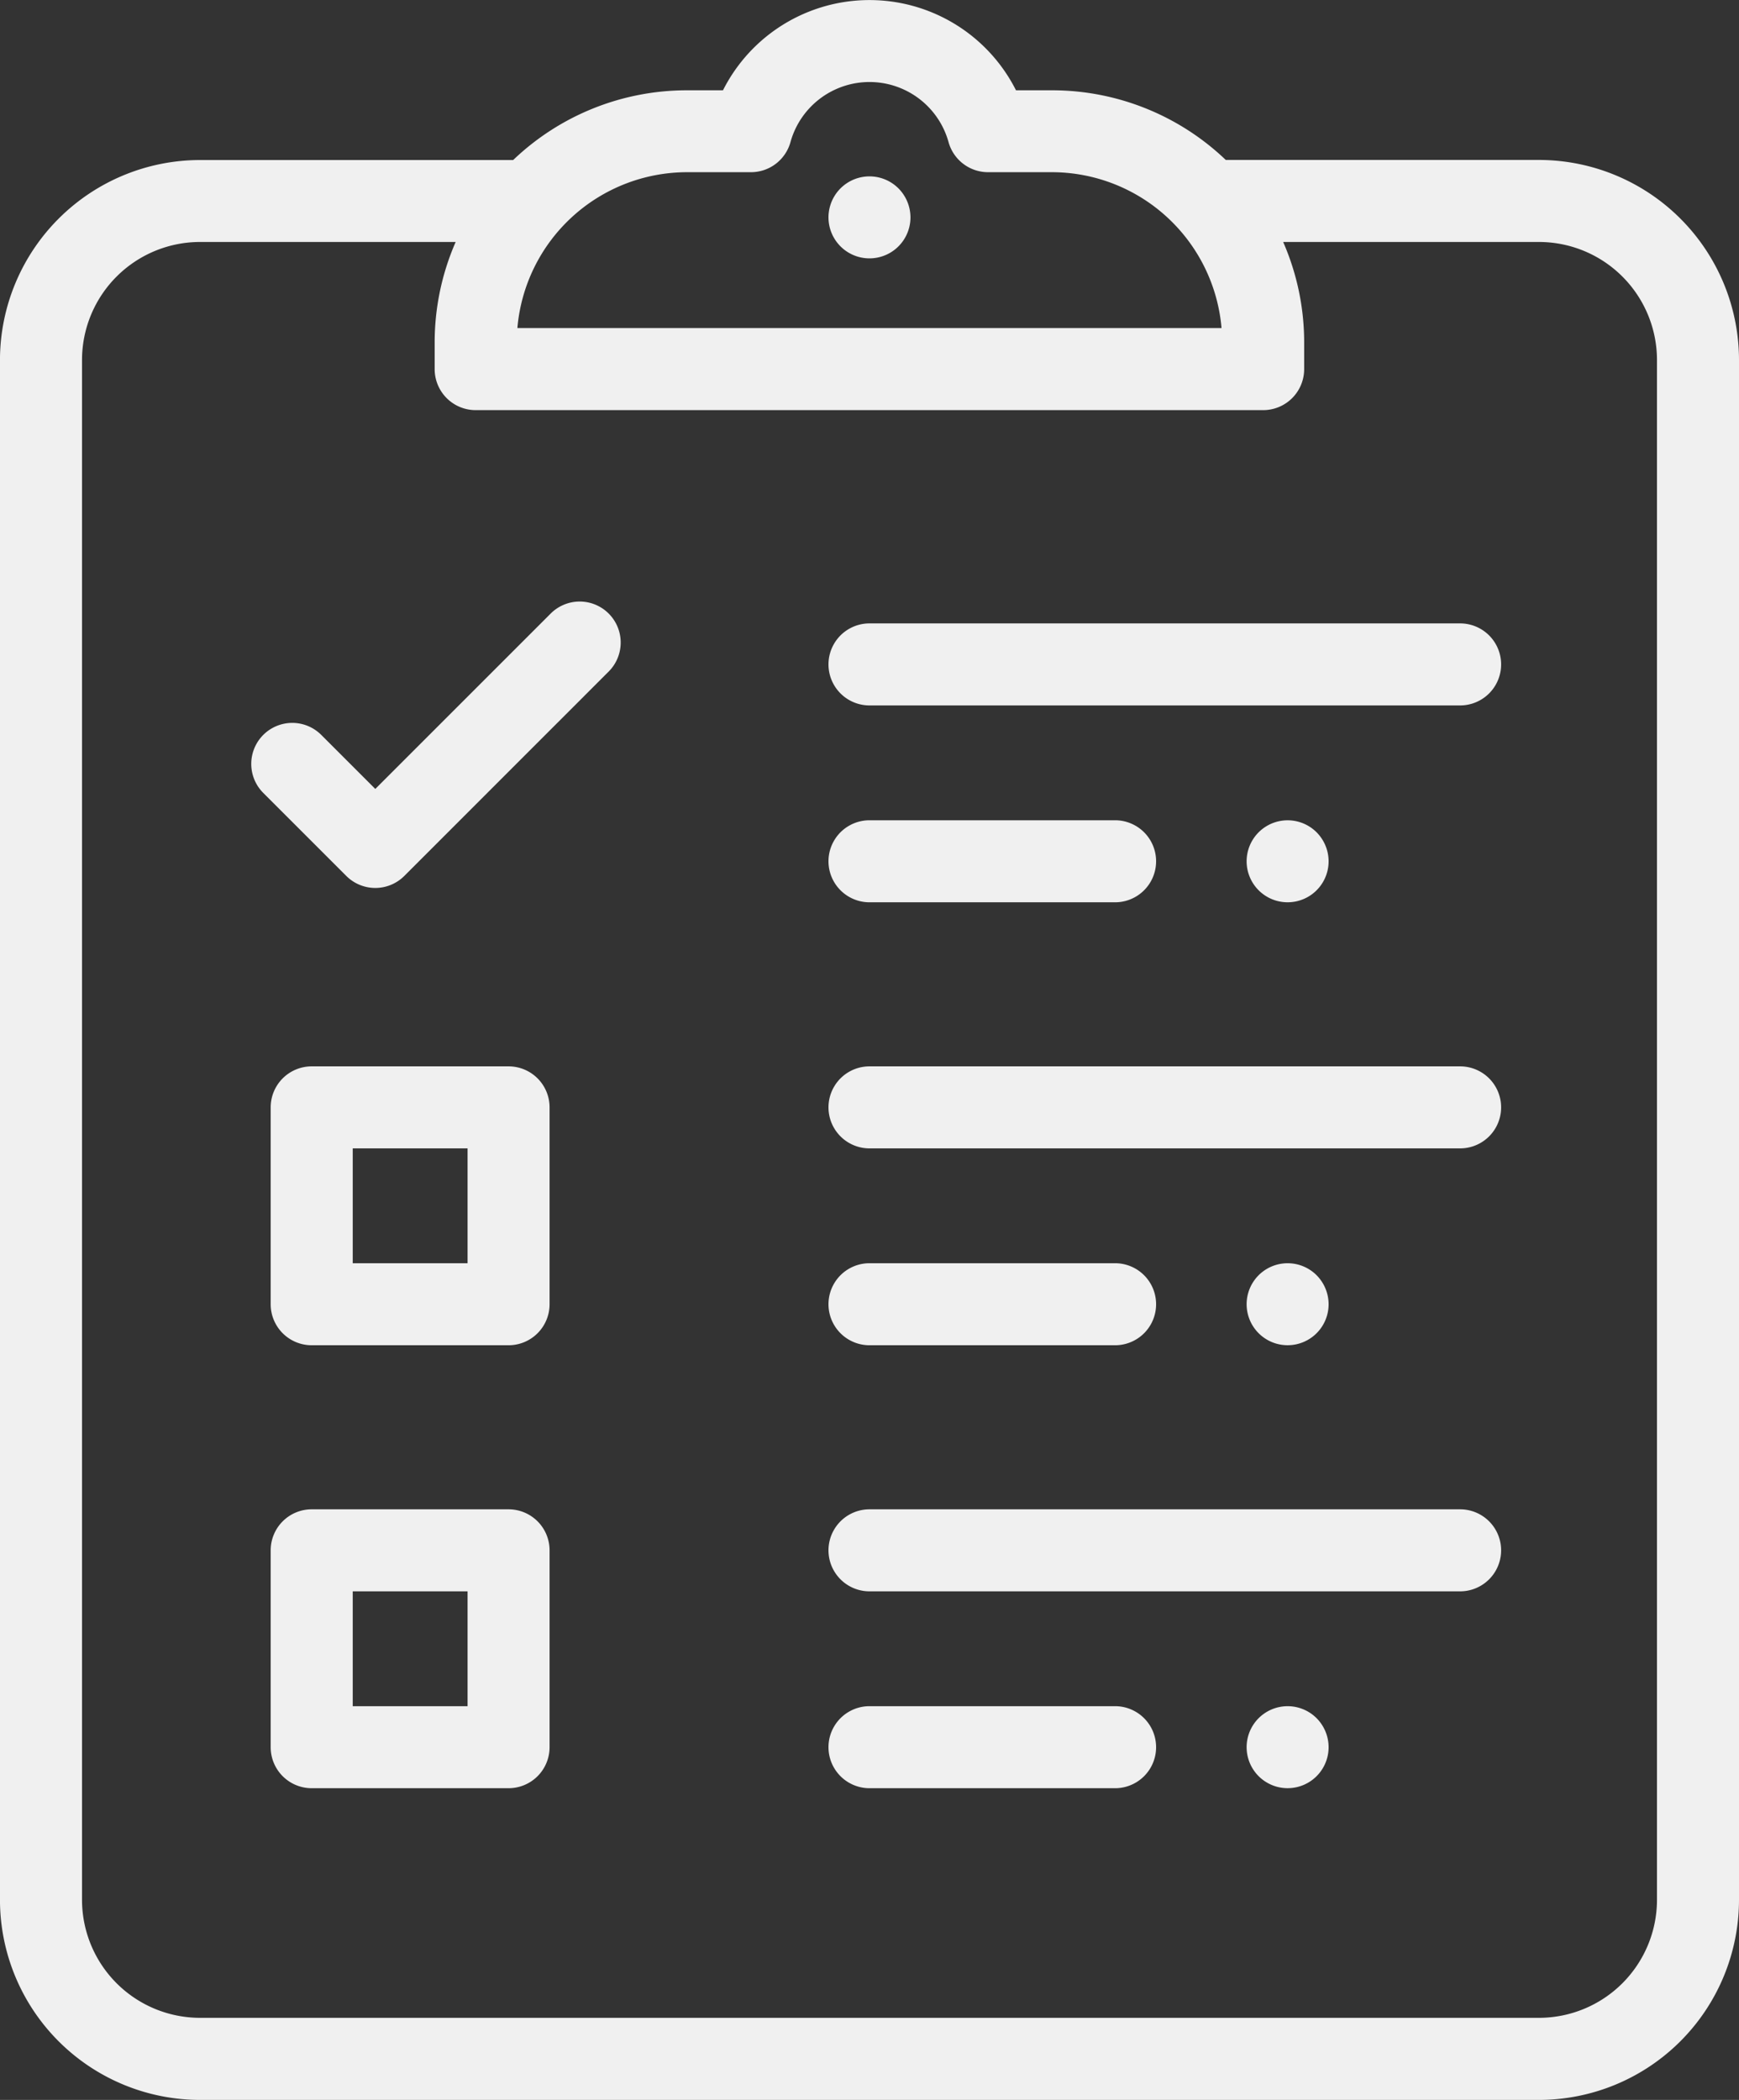
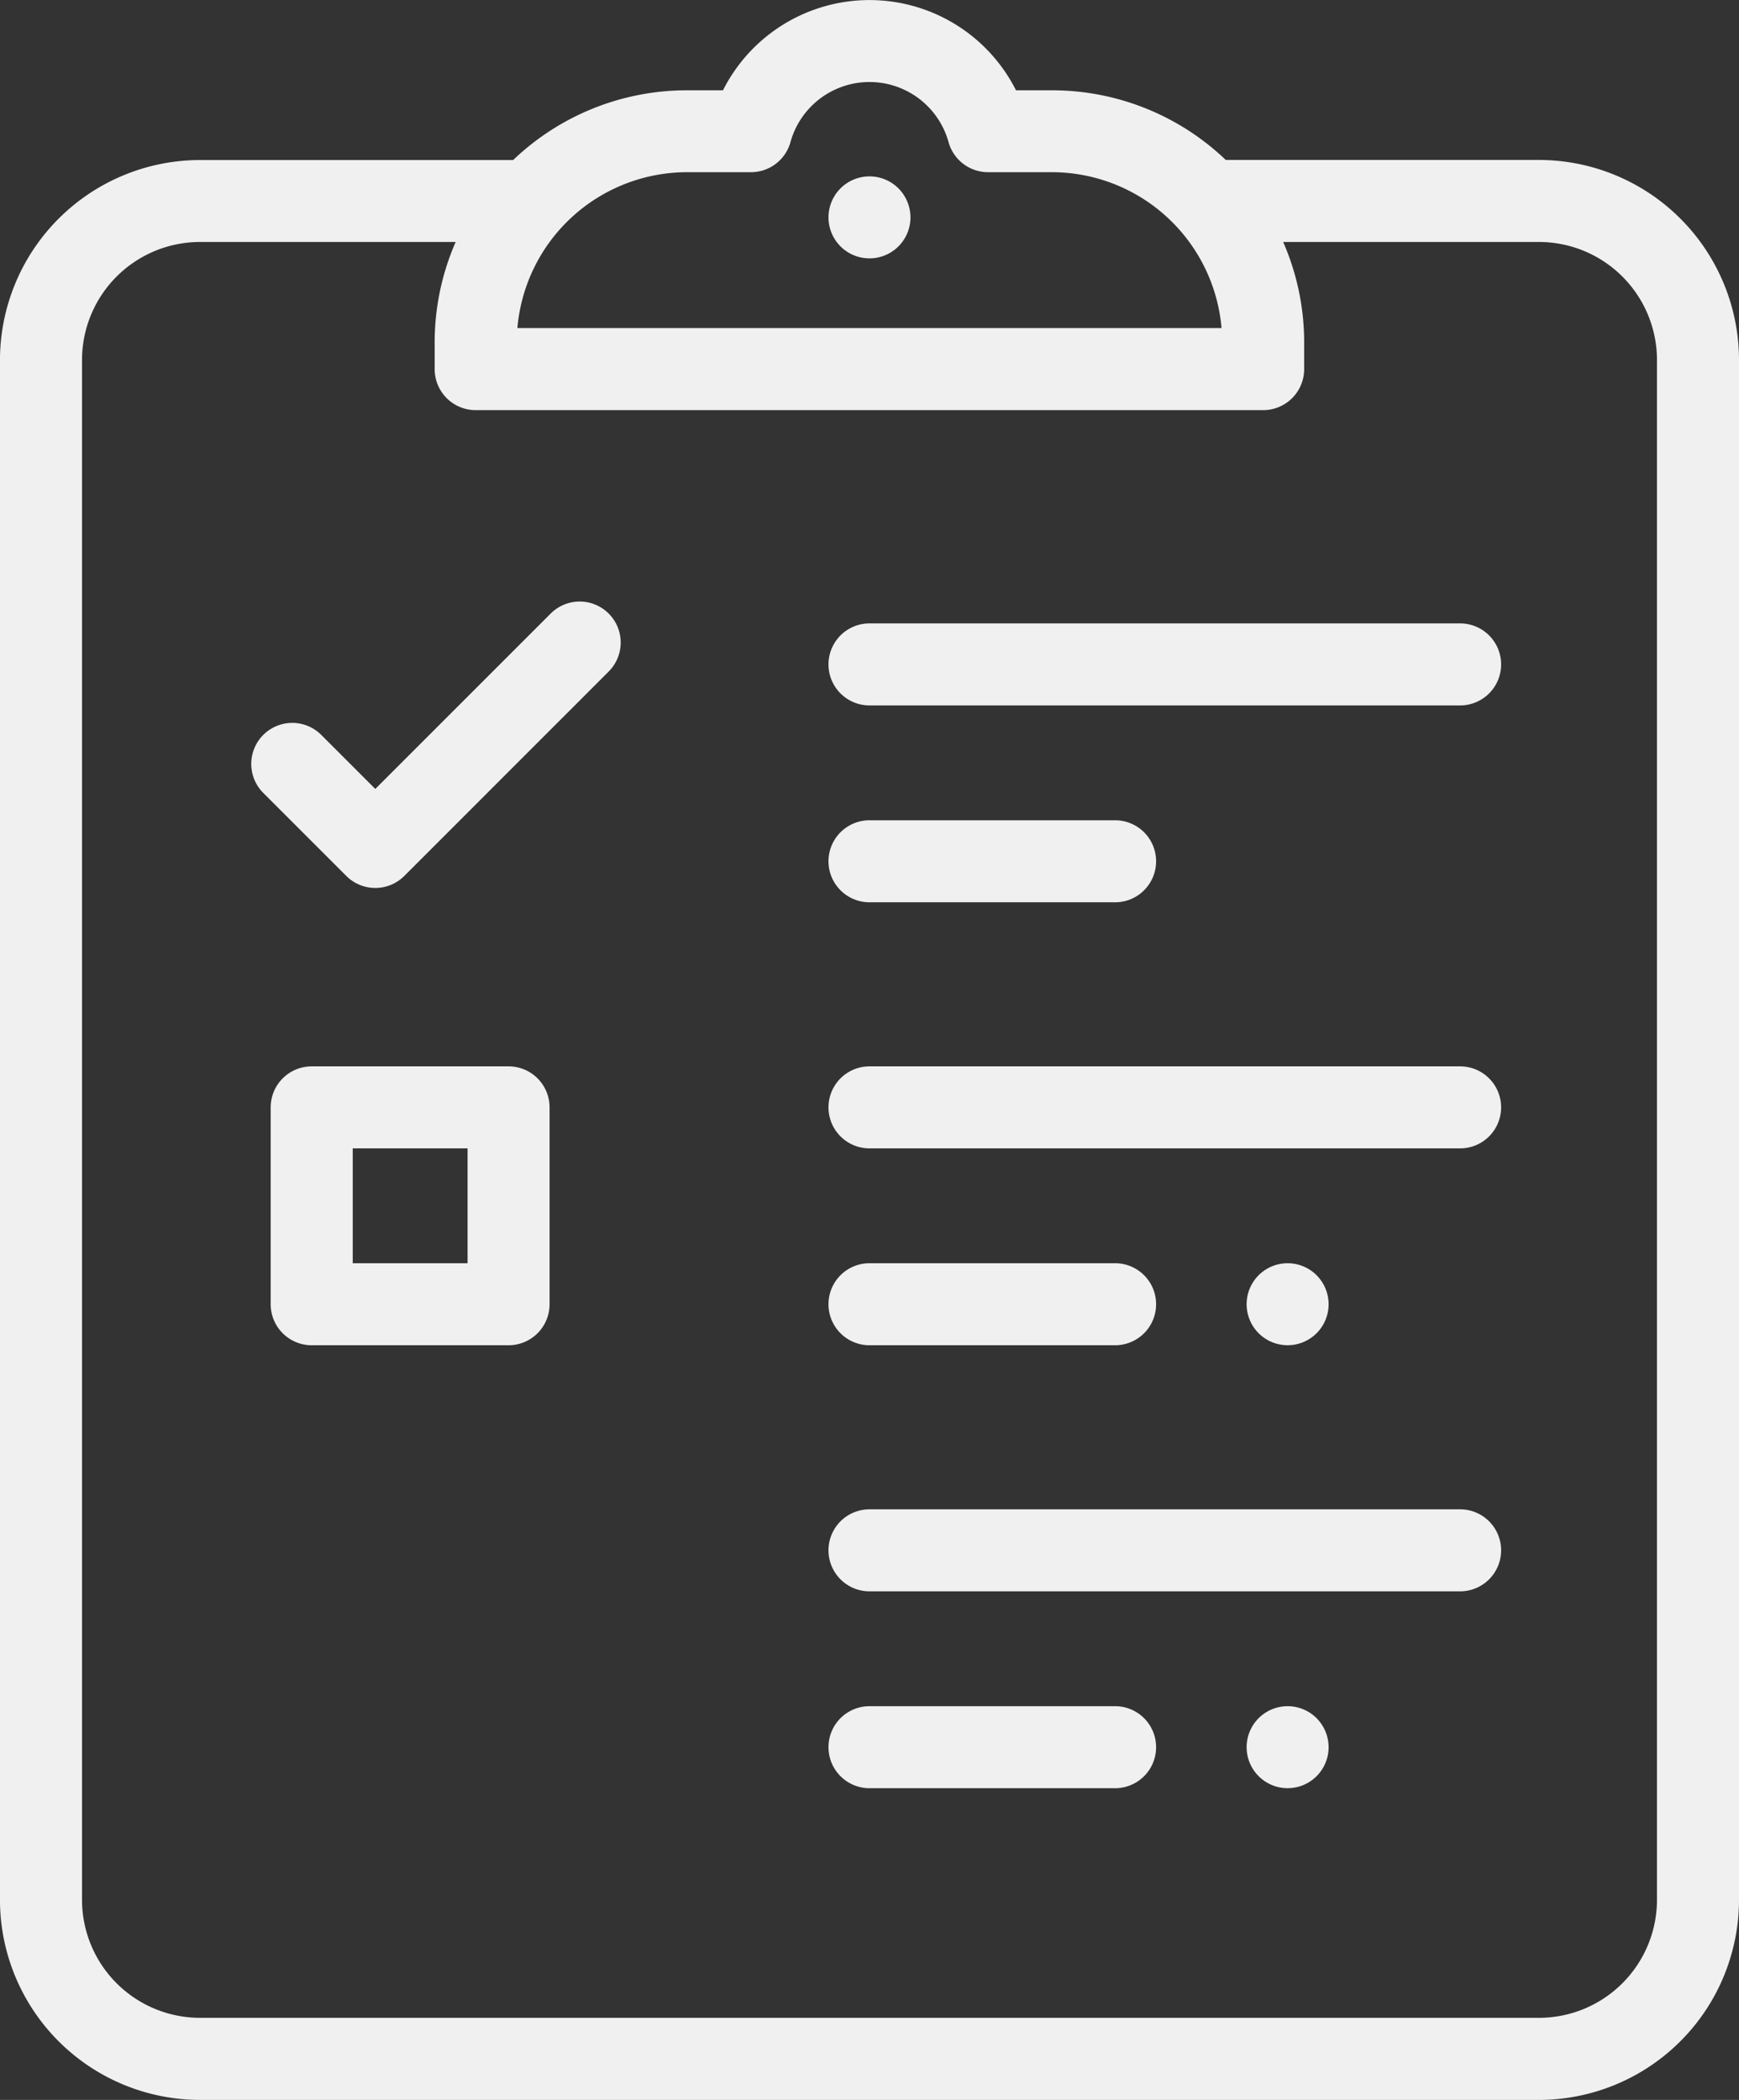
<svg xmlns="http://www.w3.org/2000/svg" width="82.812" height="100" viewBox="0 0 82.812 100">
  <rect x="0" y="0" width="82.812" height="100" fill="#333333" stroke="none" />
  <g id="checklist" transform="translate(-44.001)">
    <g id="Raggruppa_46" data-name="Raggruppa 46" transform="translate(83.454 29.687)">
      <g id="Raggruppa_45" data-name="Raggruppa 45">
        <path id="Tracciato_72" data-name="Tracciato 72" d="M276.079,152H247.954a1.953,1.953,0,0,0,0,3.906h28.125a1.953,1.953,0,1,0,0-3.906Z" transform="translate(-246.001 -152)" fill="#f0f0f0" />
      </g>
    </g>
    <g id="Raggruppa_48" data-name="Raggruppa 48" transform="translate(103.364 39.063)">
      <g id="Raggruppa_47" data-name="Raggruppa 47" transform="translate(0)">
-         <path id="Tracciato_73" data-name="Tracciato 73" d="M351.275,200.573a1.952,1.952,0,1,0,.572,1.381A1.968,1.968,0,0,0,351.275,200.573Z" transform="translate(-347.941 -200.001)" fill="#f0f0f0" />
-       </g>
+         </g>
    </g>
    <g id="Raggruppa_50" data-name="Raggruppa 50" transform="translate(83.452 8.399)">
      <g id="Raggruppa_49" data-name="Raggruppa 49">
        <path id="Tracciato_74" data-name="Tracciato 74" d="M249.325,43.573a1.952,1.952,0,1,0,.572,1.381A1.968,1.968,0,0,0,249.325,43.573Z" transform="translate(-245.991 -43.001)" fill="#f0f0f0" />
      </g>
    </g>
    <g id="Raggruppa_52" data-name="Raggruppa 52" transform="translate(83.454 39.062)">
      <g id="Raggruppa_51" data-name="Raggruppa 51">
        <path id="Tracciato_75" data-name="Tracciato 75" d="M259.649,200H247.954a1.953,1.953,0,1,0,0,3.906h11.695a1.953,1.953,0,1,0,0-3.906Z" transform="translate(-246.001 -200)" fill="#f0f0f0" />
      </g>
    </g>
    <g id="Raggruppa_54" data-name="Raggruppa 54" transform="translate(83.454 50.781)">
      <g id="Raggruppa_53" data-name="Raggruppa 53">
        <path id="Tracciato_76" data-name="Tracciato 76" d="M276.079,260H247.954a1.953,1.953,0,0,0,0,3.906h28.125a1.953,1.953,0,1,0,0-3.906Z" transform="translate(-246.001 -260)" fill="#f0f0f0" />
      </g>
    </g>
    <g id="Raggruppa_56" data-name="Raggruppa 56" transform="translate(103.364 60.156)">
      <g id="Raggruppa_55" data-name="Raggruppa 55" transform="translate(0)">
        <path id="Tracciato_77" data-name="Tracciato 77" d="M351.275,308.573a1.952,1.952,0,1,0,.572,1.381A1.968,1.968,0,0,0,351.275,308.573Z" transform="translate(-347.941 -308.001)" fill="#f0f0f0" />
      </g>
    </g>
    <g id="Raggruppa_58" data-name="Raggruppa 58" transform="translate(83.454 60.156)">
      <g id="Raggruppa_57" data-name="Raggruppa 57">
        <path id="Tracciato_78" data-name="Tracciato 78" d="M259.649,308H247.954a1.953,1.953,0,0,0,0,3.906h11.695a1.953,1.953,0,0,0,0-3.906Z" transform="translate(-246.001 -308)" fill="#f0f0f0" />
      </g>
    </g>
    <g id="Raggruppa_60" data-name="Raggruppa 60" transform="translate(83.454 71.875)">
      <g id="Raggruppa_59" data-name="Raggruppa 59">
        <path id="Tracciato_79" data-name="Tracciato 79" d="M276.079,368H247.954a1.953,1.953,0,0,0,0,3.906h28.125a1.953,1.953,0,1,0,0-3.906Z" transform="translate(-246.001 -368)" fill="#f0f0f0" />
      </g>
    </g>
    <g id="Raggruppa_62" data-name="Raggruppa 62" transform="translate(103.364 81.25)">
      <g id="Raggruppa_61" data-name="Raggruppa 61" transform="translate(0)">
        <path id="Tracciato_80" data-name="Tracciato 80" d="M351.275,416.573a1.952,1.952,0,1,0,.572,1.381A1.968,1.968,0,0,0,351.275,416.573Z" transform="translate(-347.941 -416.001)" fill="#f0f0f0" />
      </g>
    </g>
    <g id="Raggruppa_64" data-name="Raggruppa 64" transform="translate(83.454 81.25)">
      <g id="Raggruppa_63" data-name="Raggruppa 63">
        <path id="Tracciato_81" data-name="Tracciato 81" d="M259.649,416H247.954a1.953,1.953,0,1,0,0,3.906h11.695a1.953,1.953,0,1,0,0-3.906Z" transform="translate(-246.001 -416)" fill="#f0f0f0" />
      </g>
    </g>
    <g id="Raggruppa_66" data-name="Raggruppa 66" transform="translate(44.001)">
      <g id="Raggruppa_65" data-name="Raggruppa 65" transform="translate(0)">
        <path id="Tracciato_82" data-name="Tracciato 82" d="M117.29,7.617H102.373A11.966,11.966,0,0,0,94.094,4.3H92.383a7.812,7.812,0,0,0-13.953,0H76.716a11.966,11.966,0,0,0-8.278,3.321H53.524A9.534,9.534,0,0,0,44,17.14V90.477A9.534,9.534,0,0,0,53.524,100H117.29a9.534,9.534,0,0,0,9.523-9.523V17.14A9.534,9.534,0,0,0,117.29,7.617ZM76.716,8.2H79.76A1.953,1.953,0,0,0,81.643,6.77a3.906,3.906,0,0,1,7.529,0A1.953,1.953,0,0,0,91.054,8.2h3.04a8.117,8.117,0,0,1,8.077,7.422H68.639A8.117,8.117,0,0,1,76.716,8.2Zm46.191,82.274a5.623,5.623,0,0,1-5.617,5.617H53.524a5.623,5.623,0,0,1-5.617-5.617V17.14a5.623,5.623,0,0,1,5.617-5.617H65.7a11.94,11.94,0,0,0-1,4.785v1.27a1.953,1.953,0,0,0,1.953,1.953h37.5a1.953,1.953,0,0,0,1.953-1.953v-1.27a11.941,11.941,0,0,0-1-4.785H117.29a5.623,5.623,0,0,1,5.617,5.617Z" transform="translate(-44.001)" fill="#f0f0f0" />
      </g>
    </g>
    <g id="Raggruppa_68" data-name="Raggruppa 68" transform="translate(55.966 28.646)">
      <g id="Raggruppa_67" data-name="Raggruppa 67">
        <path id="Tracciato_83" data-name="Tracciato 83" d="M122.282,147.239a1.953,1.953,0,0,0-2.762,0l-8.352,8.352-2.573-2.573a1.953,1.953,0,0,0-2.762,2.762l3.954,3.954a1.953,1.953,0,0,0,2.762,0L122.282,150A1.953,1.953,0,0,0,122.282,147.239Z" transform="translate(-105.261 -146.667)" fill="#f0f0f0" />
      </g>
    </g>
    <g id="Raggruppa_70" data-name="Raggruppa 70" transform="translate(56.892 71.875)">
      <g id="Raggruppa_69" data-name="Raggruppa 69" transform="translate(0)">
-         <path id="Tracciato_84" data-name="Tracciato 84" d="M121.329,368h-9.375A1.953,1.953,0,0,0,110,369.953v9.375a1.953,1.953,0,0,0,1.953,1.953h9.375a1.953,1.953,0,0,0,1.953-1.953v-9.375A1.953,1.953,0,0,0,121.329,368Zm-1.953,9.375h-5.469v-5.469h5.469Z" transform="translate(-110.001 -368)" fill="#f0f0f0" />
-       </g>
+         </g>
    </g>
    <g id="Raggruppa_72" data-name="Raggruppa 72" transform="translate(56.892 50.781)">
      <g id="Raggruppa_71" data-name="Raggruppa 71" transform="translate(0)">
        <path id="Tracciato_85" data-name="Tracciato 85" d="M121.329,260h-9.375A1.953,1.953,0,0,0,110,261.953v9.375a1.953,1.953,0,0,0,1.953,1.953h9.375a1.953,1.953,0,0,0,1.953-1.953v-9.375A1.953,1.953,0,0,0,121.329,260Zm-1.953,9.375h-5.469v-5.469h5.469Z" transform="translate(-110.001 -260)" fill="#f0f0f0" />
      </g>
    </g>
  </g>
</svg>